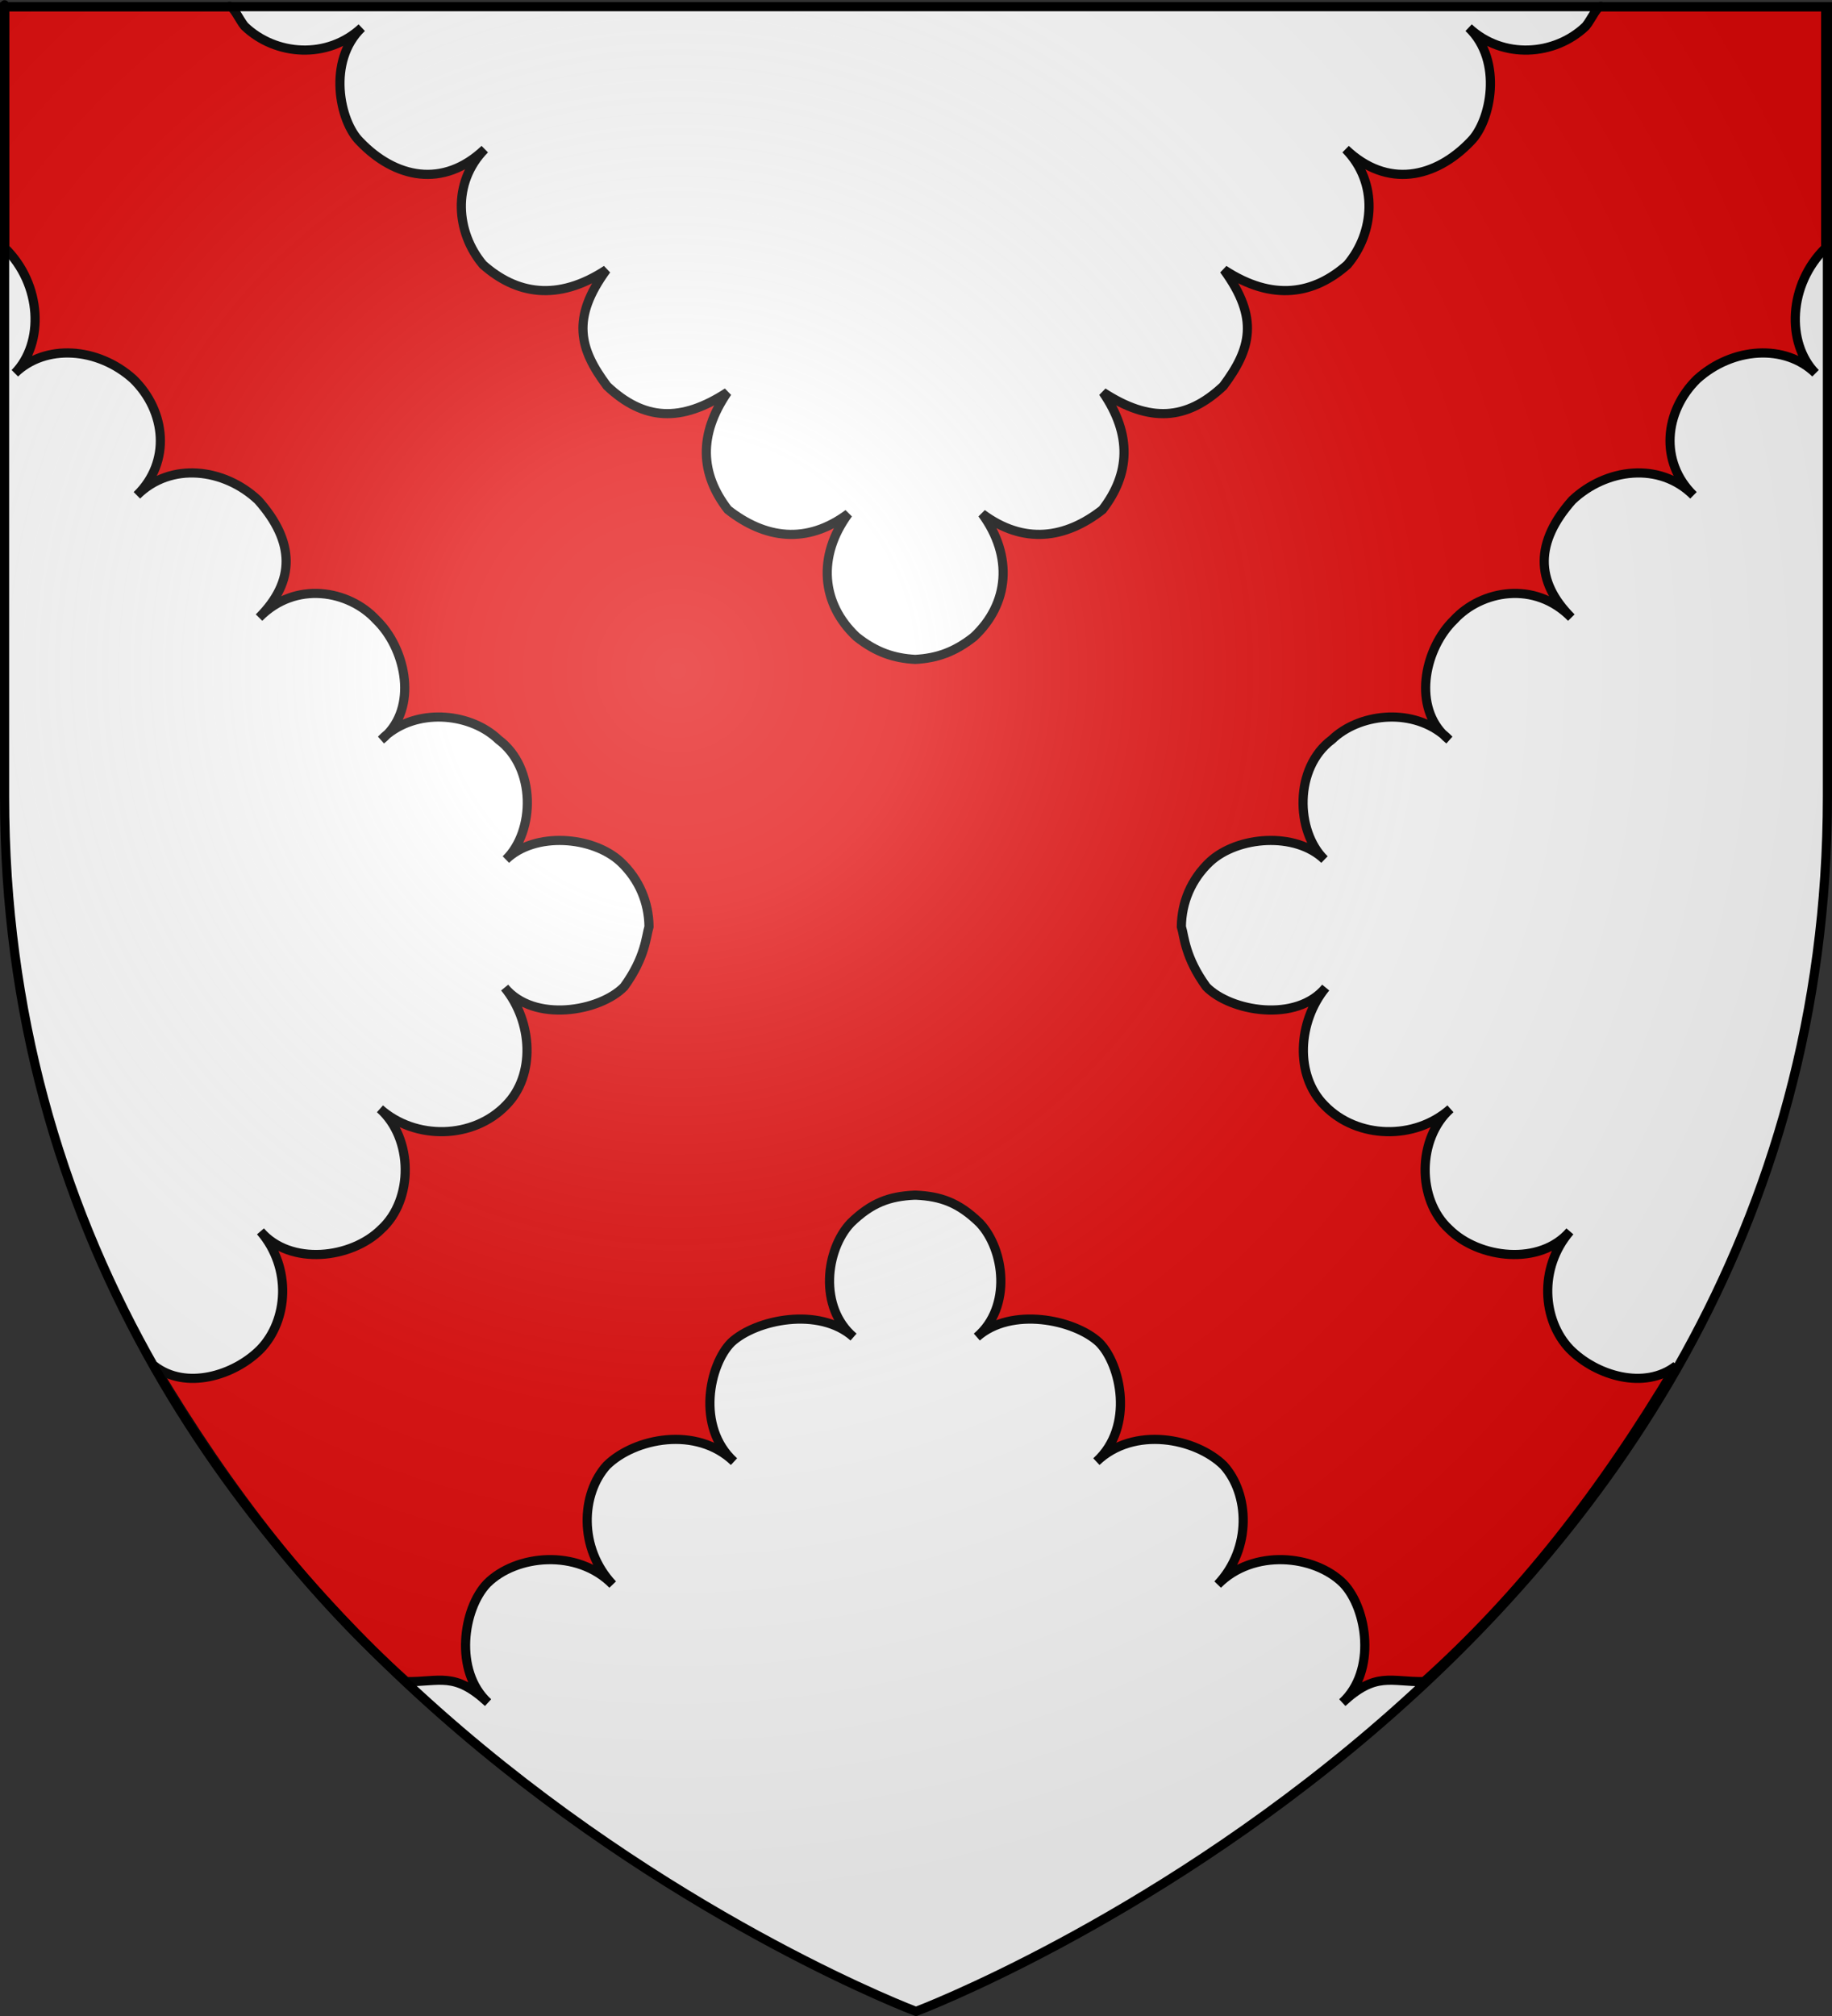
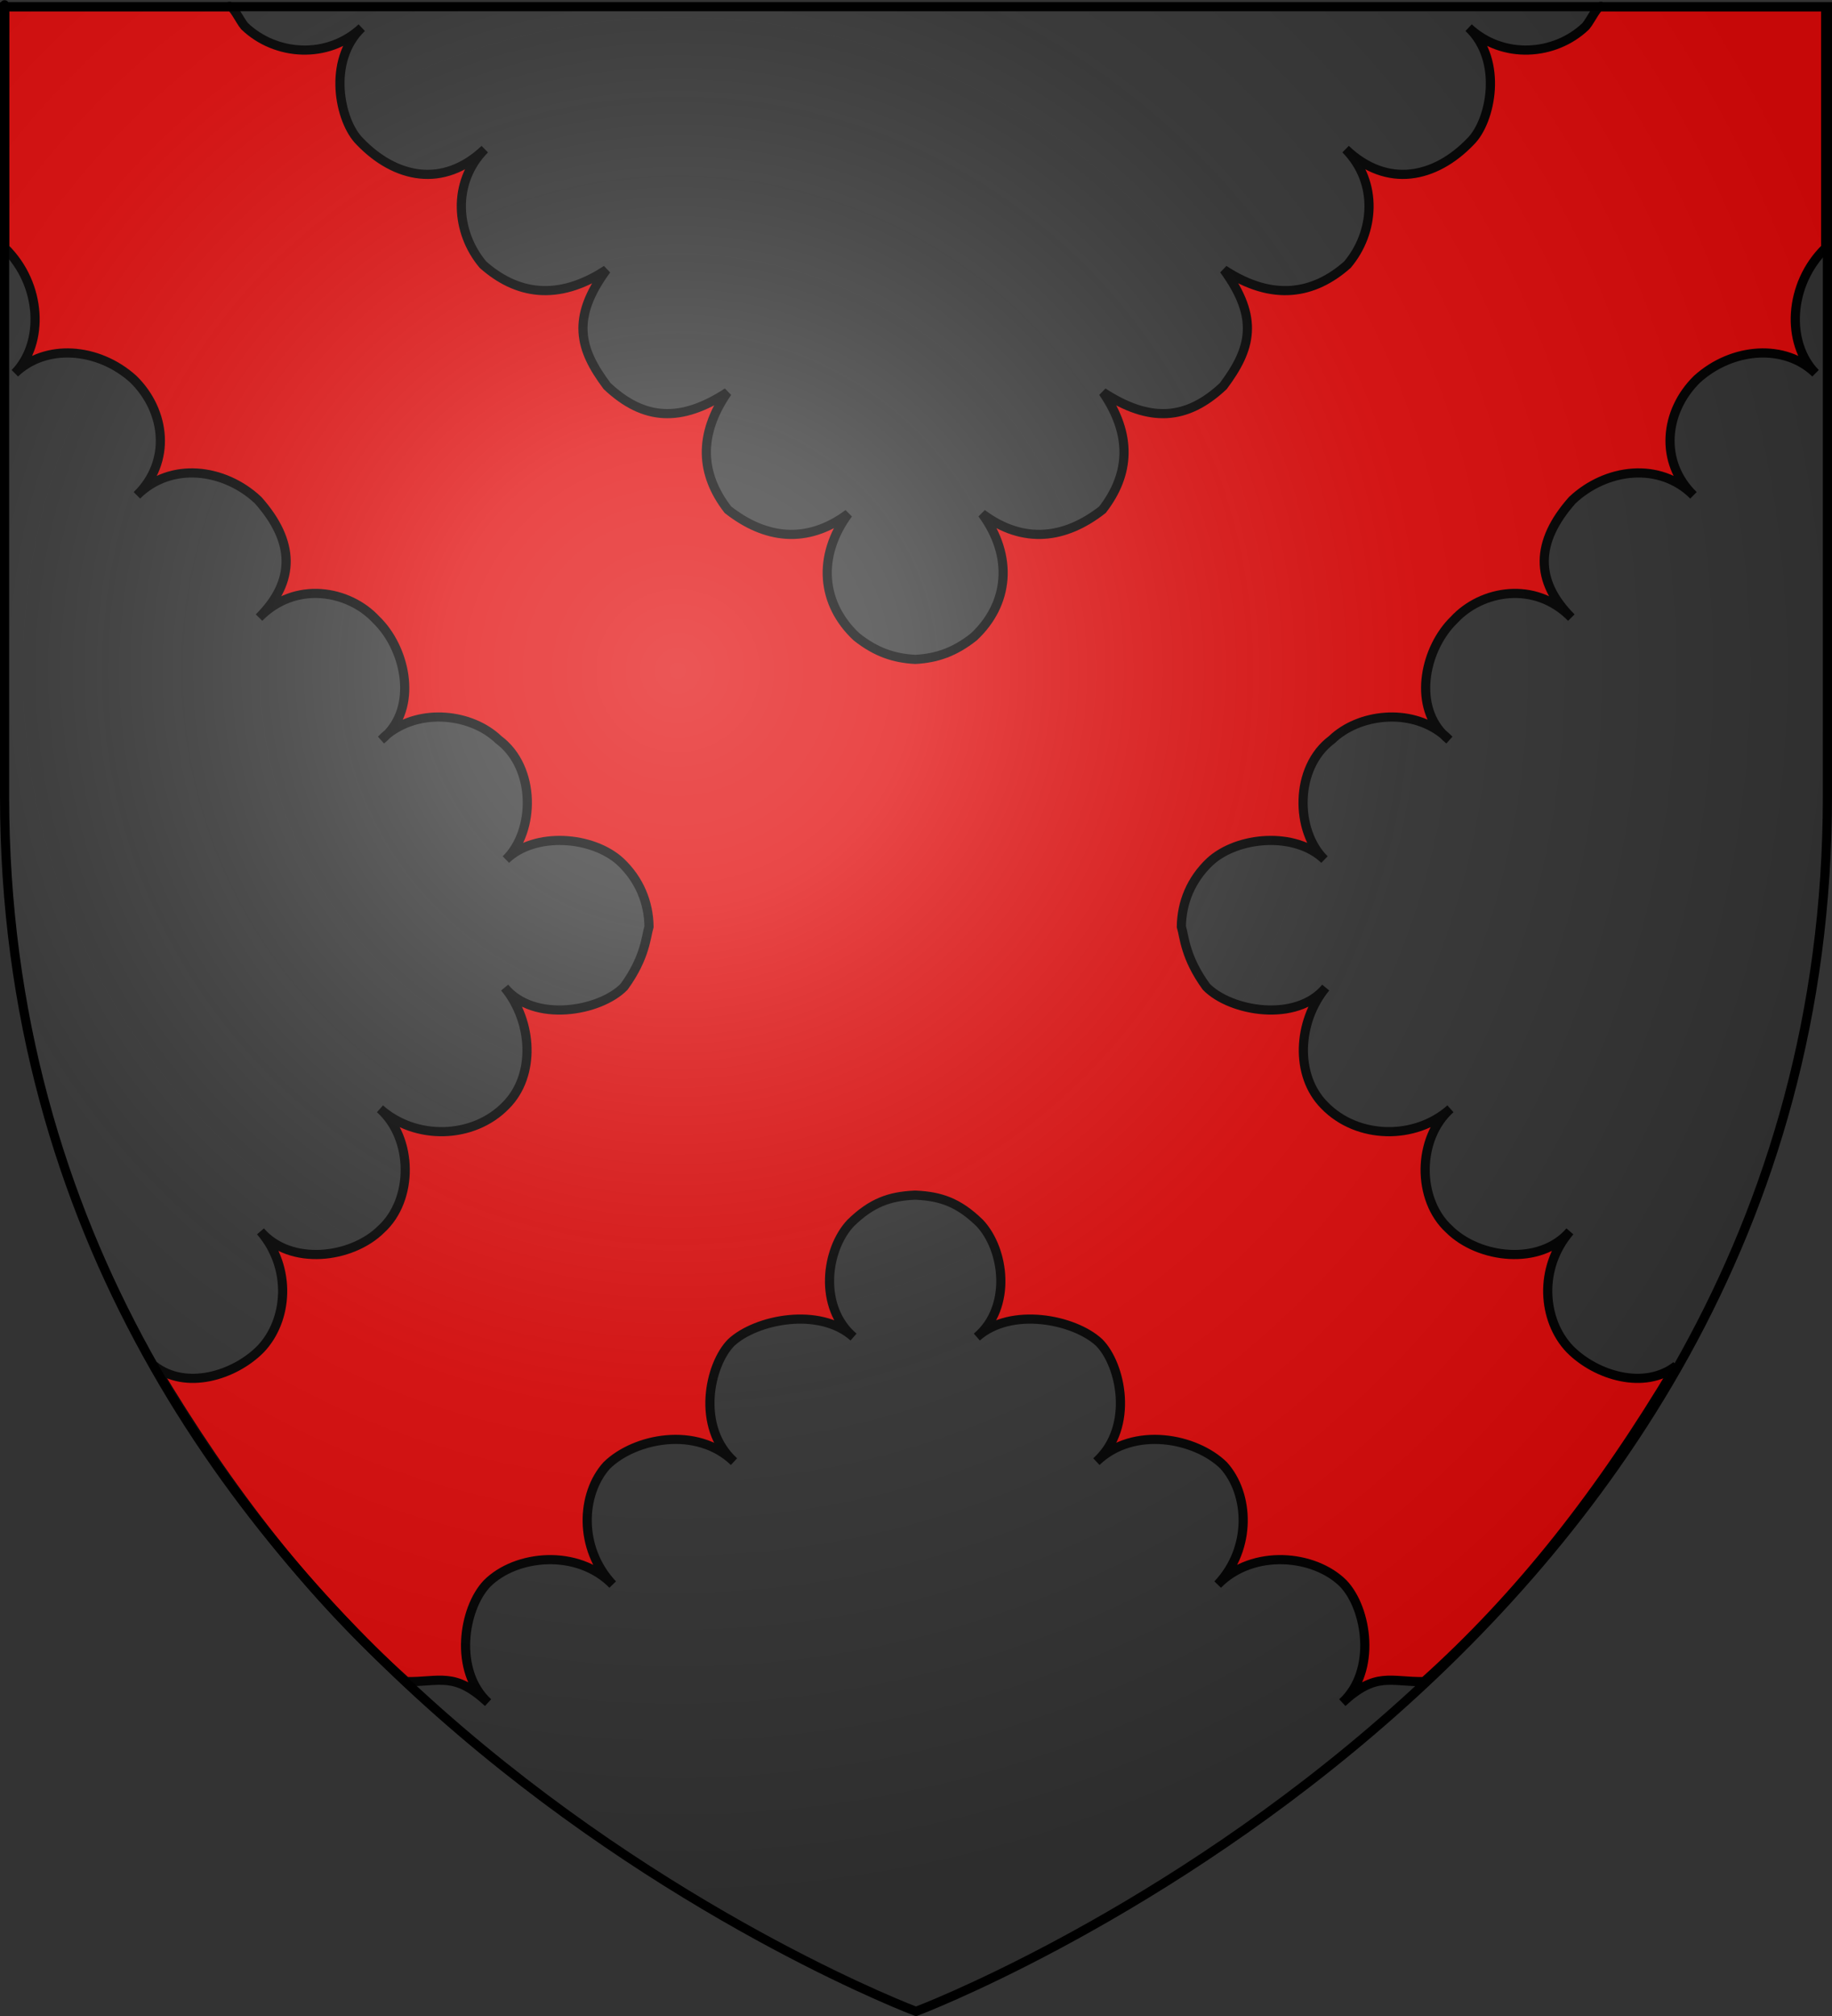
<svg xmlns="http://www.w3.org/2000/svg" xmlns:ns1="http://sodipodi.sourceforge.net/DTD/sodipodi-0.dtd" xmlns:ns2="http://www.inkscape.org/namespaces/inkscape" xmlns:xlink="http://www.w3.org/1999/xlink" height="660" width="600" version="1.0" id="svg2" ns1:version="0.32" ns2:version="0.45.1" ns1:docname="Tiptoft.svg" ns1:docbase="C:\Documents and Settings\user10ra\Мои документы" ns2:export-filename="/Users/olivier/Desktop/Blason Rouge/Blason_Vide_3D.png" ns2:export-xdpi="144" ns2:export-ydpi="144" ns2:output_extension="org.inkscape.output.svg.inkscape">
  <rect width="100%" height="100%" fill="#333333" stroke="none" />
  <ns1:namedview ns2:window-height="975" ns2:window-width="1280" ns2:pageshadow="2" ns2:pageopacity="0.0" guidetolerance="10.0" gridtolerance="10.0" objecttolerance="10.0" borderopacity="1.0" bordercolor="#666666" pagecolor="#ffffff" id="base" showgrid="false" height="660px" ns2:zoom="1" ns2:cx="300" ns2:cy="431.18452" ns2:window-x="-4" ns2:window-y="-4" ns2:current-layer="layer3" />
  <desc id="desc4">Flag of Canton of Valais (Wallis)</desc>
  <defs id="defs6">
    <linearGradient id="linearGradient2893">
      <stop style="stop-color:white;stop-opacity:0.314;" offset="0" id="stop2895" />
      <stop id="stop2897" offset="0.19" style="stop-color:white;stop-opacity:0.251;" />
      <stop style="stop-color:#6b6b6b;stop-opacity:0.125;" offset="0.6" id="stop2901" />
      <stop style="stop-color:black;stop-opacity:0.125;" offset="1" id="stop2899" />
    </linearGradient>
    <linearGradient id="linearGradient2885">
      <stop id="stop2887" offset="0" style="stop-color:white;stop-opacity:1;" />
      <stop style="stop-color:white;stop-opacity:1;" offset="0.229" id="stop2891" />
      <stop id="stop2889" offset="1" style="stop-color:black;stop-opacity:1;" />
    </linearGradient>
    <linearGradient id="linearGradient2955">
      <stop id="stop2867" offset="0" style="stop-color:#fd0000;stop-opacity:1;" />
      <stop style="stop-color:#e77275;stop-opacity:0.659;" offset="0.5" id="stop2873" />
      <stop style="stop-color:black;stop-opacity:0.323;" offset="1" id="stop2959" />
    </linearGradient>
    <radialGradient ns2:collect="always" xlink:href="#linearGradient2955" id="radialGradient2961" cx="225.524" cy="218.901" fx="225.524" fy="218.901" r="300" gradientTransform="matrix(-4.167939e-4,2.183,-1.884,-3.599562e-4,615.597,-289.121)" gradientUnits="userSpaceOnUse" />
    <polygon id="star" transform="scale(53,53)" points="0,-1 0.588,0.809 -0.951,-0.309 0.951,-0.309 -0.588,0.809 0,-1 " />
    <clipPath id="clip">
      <path d="M 0,-200 L 0,600 L 300,600 L 300,-200 L 0,-200 z " id="path10" />
    </clipPath>
    <radialGradient ns2:collect="always" xlink:href="#linearGradient2955" id="radialGradient1911" gradientUnits="userSpaceOnUse" gradientTransform="matrix(-4.167939e-4,2.183,-1.884,-3.599562e-4,615.597,-289.121)" cx="225.524" cy="218.901" fx="225.524" fy="218.901" r="300" />
    <radialGradient ns2:collect="always" xlink:href="#linearGradient2955" id="radialGradient2865" gradientUnits="userSpaceOnUse" gradientTransform="matrix(0,1.749,-1.593,-1.049767e-7,551.788,-191.29)" cx="225.524" cy="218.901" fx="225.524" fy="218.901" r="300" />
    <radialGradient ns2:collect="always" xlink:href="#linearGradient2955" id="radialGradient2871" gradientUnits="userSpaceOnUse" gradientTransform="matrix(0,1.386,-1.323,-5.741131e-8,-158.082,-109.541)" cx="225.524" cy="218.901" fx="225.524" fy="218.901" r="300" />
    <radialGradient ns2:collect="always" xlink:href="#linearGradient2893" id="radialGradient3163" gradientUnits="userSpaceOnUse" gradientTransform="matrix(1.353,0,0,1.349,-77.629,-85.747)" cx="221.445" cy="226.331" fx="221.445" fy="226.331" r="300" />
  </defs>
  <g ns2:groupmode="layer" id="layer3" ns2:label="Fond écu" style="display:inline">
-     <path id="path2855" style="fill:#ffffff;fill-opacity:1;fill-rule:evenodd;stroke:none;stroke-width:1px;stroke-linecap:butt;stroke-linejoin:miter;stroke-opacity:1" d="M 300,658.5 C 300,658.5 598.5,546.18 598.5,260.728 C 598.5,-24.723 598.5,2.176 598.5,2.176 L 1.5,2.176 L 1.5,260.728 C 1.5,546.18 300,658.5 300,658.5 z " ns1:nodetypes="cccccc" />
    <path style="fill:#e20909;fill-opacity:1;fill-rule:evenodd;stroke:#000000;stroke-width:3;stroke-linecap:butt;stroke-linejoin:miter;stroke-miterlimit:4;stroke-dasharray:none;stroke-opacity:1" d="M 75.062,2.094 C 74.978,2.113 74.89,2.152 74.812,2.219 L 1.531,2.219 L 1.531,81.125 C 13.821,93.098 14.509,112.364 4.875,122.188 C 14.802,112.527 32.041,113.613 43.688,124.156 C 54.389,134.671 56.066,151.212 44.844,162.156 C 55.929,151.088 73.446,153.324 84.531,163.75 C 96.665,177.417 96.782,190.24 84.844,202.188 C 96.789,189.973 114.314,193.228 123.25,202.938 C 132.611,211.989 136.688,230.096 126.969,240.281 C 137.806,231.679 154.488,233.712 163.25,242.125 C 175.671,251.35 175.19,272.181 165.688,281.406 C 175.197,272.201 194.17,273.737 203.25,282.156 C 209.366,287.942 212.465,295.44 212.562,303.375 C 211.56,306.624 211.427,313.334 204.406,323.031 C 196.526,331.152 174.881,334.966 165.281,323.312 C 174.452,334.442 175.462,352.004 165.719,361.844 C 154.972,372.973 136.044,373.364 124.438,363 C 135.328,372.697 135.478,392.709 124.875,402.406 C 115.131,412.103 95.056,414.492 85.312,403.125 C 95.63,415.114 94.34,432.277 85.312,441.688 C 76.715,450.381 60.817,455.196 50.5,447.125 C 75.149,488.58 101.714,522.399 133.062,550.531 C 144.12,550.693 148.786,547.149 159.844,557.406 C 148.576,547.067 151.672,526.62 159.531,518.406 C 168.985,508.953 189.077,506.951 200.656,518.75 C 189.388,506.817 190.328,489.026 198.719,479.75 C 207.818,470.828 228.088,466.701 240.375,478.5 C 227.867,467.098 232.349,446.651 239.5,439.5 C 247.537,431.995 268.307,427.69 279.531,437.719 C 268.053,427.944 270.413,409.118 278.594,400.406 C 285.534,393.643 291.403,391.669 299.406,391.281 L 300.062,391.281 C 308.066,391.669 313.934,393.643 320.875,400.406 C 329.055,409.118 331.416,427.944 319.938,437.719 C 331.162,427.69 351.932,431.995 359.969,439.5 C 367.12,446.651 371.602,467.098 359.094,478.5 C 371.381,466.701 391.651,470.828 400.75,479.75 C 409.141,489.026 410.081,506.817 398.812,518.75 C 410.391,506.951 430.484,508.953 439.938,518.406 C 447.797,526.62 450.893,547.067 439.625,557.406 C 450.683,547.149 455.349,550.693 466.406,550.531 C 497.755,522.399 524.32,488.58 548.969,447.125 C 538.652,455.196 522.753,450.381 514.156,441.688 C 505.129,432.277 503.839,415.114 514.156,403.125 C 504.413,414.492 484.337,412.103 474.594,402.406 C 463.99,392.709 464.141,372.697 475.031,363 C 463.425,373.364 444.497,372.973 433.75,361.844 C 424.006,352.004 425.017,334.442 434.188,323.312 C 424.587,334.966 402.943,331.152 395.062,323.031 C 388.041,313.334 387.909,306.624 386.906,303.375 C 387.004,295.44 390.103,287.942 396.219,282.156 C 405.298,273.737 424.272,272.201 433.781,281.406 C 424.279,272.181 423.798,251.35 436.219,242.125 C 444.981,233.712 461.663,231.679 472.5,240.281 C 462.781,230.096 466.858,211.989 476.219,202.938 C 485.155,193.228 502.68,189.973 514.625,202.188 C 502.686,190.24 502.803,177.417 514.938,163.75 C 526.023,153.324 543.539,151.088 554.625,162.156 C 543.403,151.212 545.08,134.671 555.781,124.156 C 567.428,113.613 584.667,112.527 594.594,122.188 C 584.96,112.364 585.648,93.098 597.938,81.125 L 597.938,2.219 L 524.656,2.219 C 523.423,1.15 521.139,6.443 519.375,8.562 C 509.246,18.287 492.191,19.528 481,9.062 C 492.352,19.9 488.307,39.757 481.594,46.344 C 470.09,58.329 454.348,61.831 440.719,48.844 C 451.539,59.858 450.12,76.173 441.281,86.656 C 430.461,96.239 416.977,98.92 400.844,88.312 C 412.456,104.193 409.734,114.245 400.625,126.406 C 388.565,137.719 376.498,138.378 361.25,128.438 C 370.754,142.311 370.155,155.126 361.062,166.875 C 348.986,176.339 335.327,178.382 321.656,168.188 C 331.91,182.155 330.468,197.72 318.938,208.5 C 312.533,213.576 306.658,215.497 299.75,215.875 C 292.829,215.501 286.945,213.583 280.531,208.5 C 269.001,197.72 267.558,182.155 277.812,168.188 C 264.142,178.382 250.483,176.339 238.406,166.875 C 229.314,155.126 228.715,142.311 238.219,128.438 C 222.971,138.378 210.904,137.719 198.844,126.406 C 189.735,114.245 187.013,104.193 198.625,88.312 C 182.492,98.92 169.008,96.239 158.188,86.656 C 149.349,76.173 147.93,59.858 158.75,48.844 C 145.121,61.831 129.379,58.329 117.875,46.344 C 111.162,39.757 107.117,19.9 118.469,9.062 C 107.278,19.528 90.222,18.287 80.094,8.562 C 78.44,6.576 76.337,1.804 75.062,2.094 z M 126.875,240.344 C 126.159,240.917 125.504,241.551 124.844,242.219 C 125.587,241.639 126.248,240.994 126.875,240.344 z M 472.594,240.344 C 473.221,240.994 473.882,241.639 474.625,242.219 C 473.965,241.551 473.31,240.917 472.594,240.344 z " id="path2472" ns1:nodetypes="ccccccccccccccccccccccccccccccccccccccccccccccccccccccccccccccccccccccccccccccccccccccccccccccc" />
    <rect width="600" height="660" x="0.016" y="0.043" style="fill:none;fill-opacity:1;fill-rule:nonzero;stroke:none;stroke-width:7.56;stroke-linecap:round;stroke-linejoin:round;stroke-miterlimit:4;stroke-dasharray:none;stroke-opacity:1" id="rect4923" />
    <g transform="matrix(-1,0,0,1,599.938,-3.5466e-2)" id="g2475">
      <rect width="600" height="660" x="0" y="3.375078e-014" style="fill:none;fill-opacity:1;fill-rule:nonzero;stroke:none;stroke-width:7.56;stroke-linecap:round;stroke-linejoin:round;stroke-miterlimit:4;stroke-dasharray:none;stroke-opacity:1" id="rect2479" />
    </g>
  </g>
  <g ns2:groupmode="layer" id="layer4" ns2:label="Meubles" ns1:insensitive="true" />
  <g ns2:groupmode="layer" id="layer2" ns2:label="Reflet final" ns1:insensitive="true">
    <path ns1:nodetypes="cccccc" d="M 300,658.5 C 300,658.5 598.5,546.18 598.5,260.728 C 598.5,-24.723 598.5,2.176 598.5,2.176 L 1.5,2.176 L 1.5,260.728 C 1.5,546.18 300,658.5 300,658.5 z " style="opacity:1;fill:url(#radialGradient3163);fill-opacity:1;fill-rule:evenodd;stroke:none;stroke-width:1px;stroke-linecap:butt;stroke-linejoin:miter;stroke-opacity:1" id="path2875" ns2:export-xdpi="144" ns2:export-ydpi="144" />
  </g>
  <g ns2:groupmode="layer" id="layer1" ns2:label="Contour final" ns1:insensitive="true">
    <path ns1:nodetypes="cccccc" d="M 300,658.5 C 300,658.5 1.5,546.18 1.5,260.728 C 1.5,-24.723 1.5,2.176 1.5,2.176 L 598.5,2.176 L 598.5,260.728 C 598.5,546.18 300,658.5 300,658.5 z " style="opacity:1;fill:none;fill-opacity:1;fill-rule:evenodd;stroke:#000000;stroke-width:3;stroke-linecap:butt;stroke-linejoin:miter;stroke-miterlimit:4;stroke-dasharray:none;stroke-opacity:1" id="path1411" ns2:export-xdpi="144" ns2:export-ydpi="144" />
  </g>
</svg>